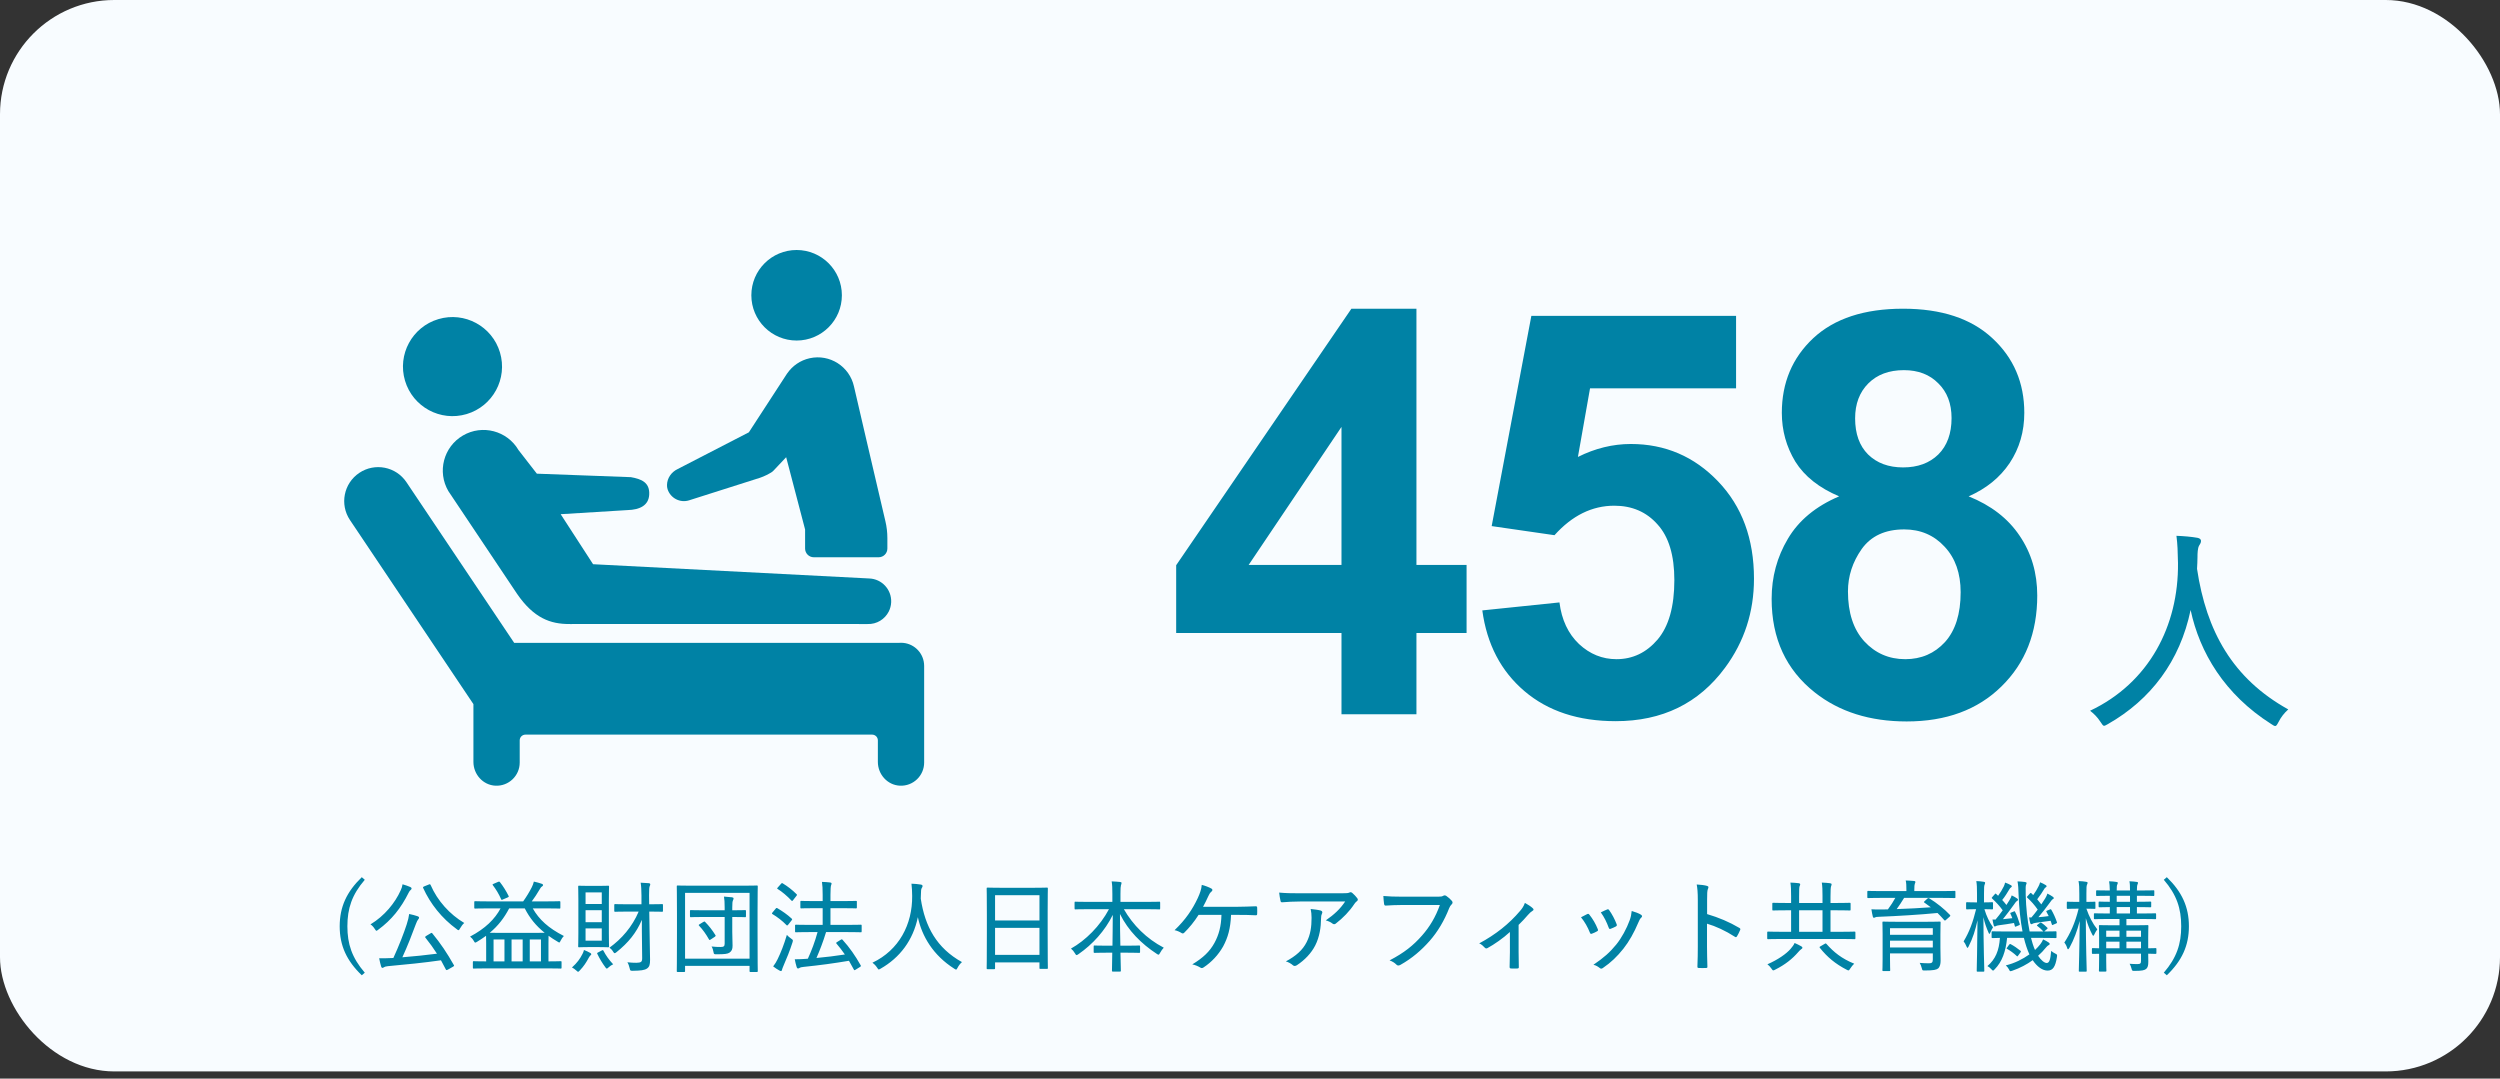
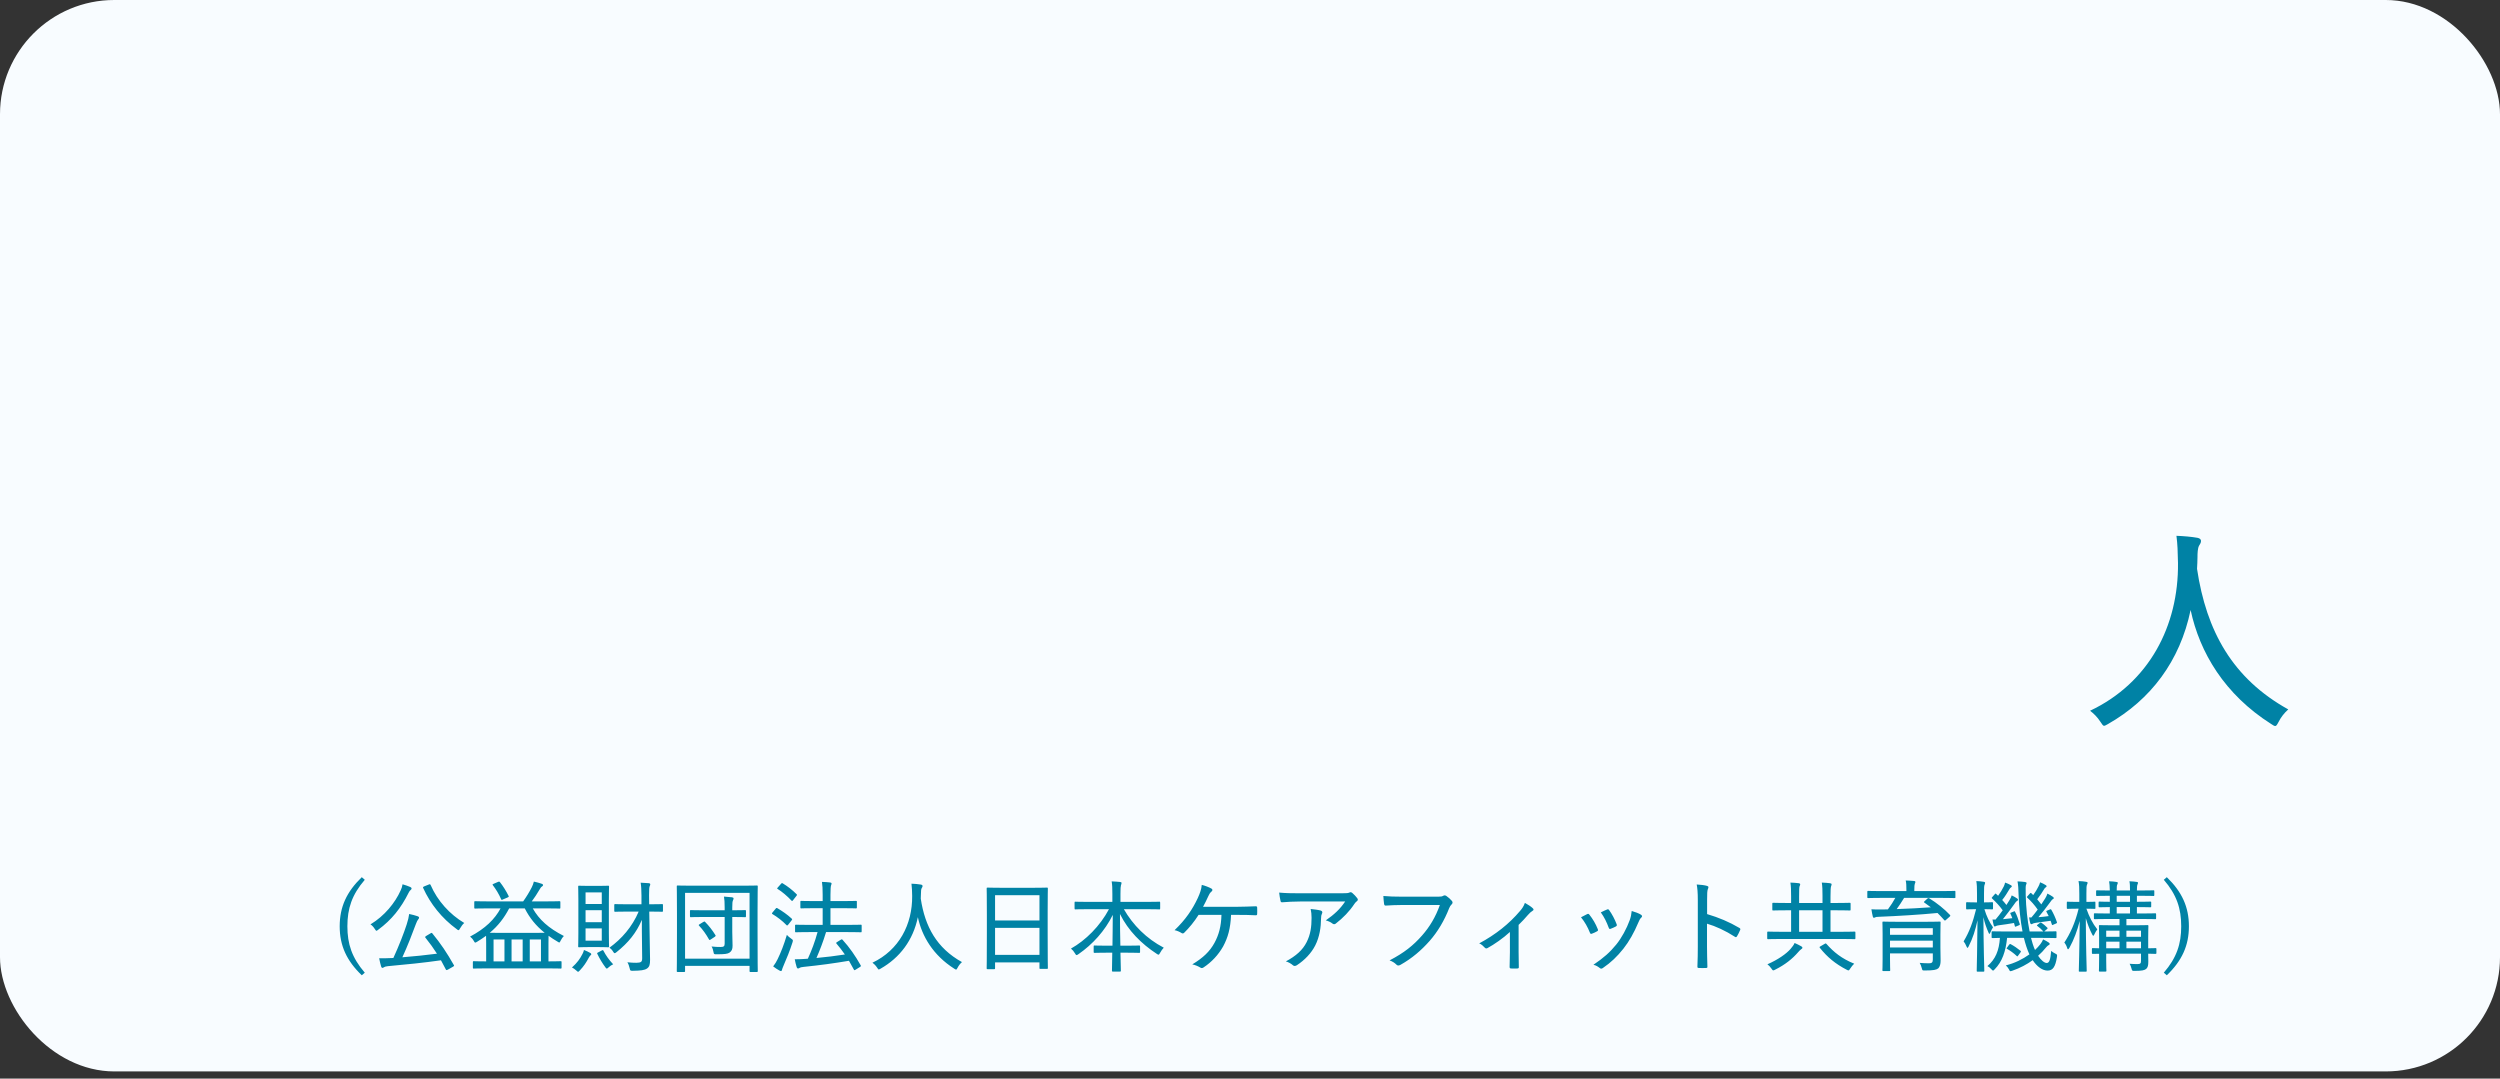
<svg xmlns="http://www.w3.org/2000/svg" width="350" height="151" viewBox="0 0 350 151" fill="none">
  <rect x="0" y="0" width="350" height="151" fill="#333333" stroke="none" />
  <rect width="350" height="150" rx="16" fill="#F8FCFF" />
  <path d="M50.65 122.806L51.07 123.17C49.264 125.27 48.634 127.188 48.634 129.68C48.634 132.158 49.264 134.076 51.07 136.176L50.65 136.54C48.536 134.51 47.556 132.396 47.556 129.68C47.556 126.964 48.536 124.85 50.65 122.806ZM59.677 131.024L60.265 130.674C60.349 130.618 60.391 130.604 60.419 130.604C60.447 130.604 60.475 130.618 60.517 130.66C61.721 132.13 62.547 133.362 63.541 135.112C63.597 135.21 63.597 135.238 63.401 135.35L62.715 135.742C62.617 135.784 62.561 135.812 62.519 135.812C62.477 135.812 62.463 135.784 62.421 135.728C62.197 135.28 61.959 134.846 61.735 134.44C59.425 134.776 56.751 135.042 54.287 135.266C53.993 135.294 53.853 135.35 53.741 135.42C53.657 135.476 53.615 135.504 53.531 135.504C53.461 135.504 53.405 135.434 53.363 135.322C53.265 135 53.167 134.608 53.083 134.16C53.573 134.174 54.063 134.16 54.665 134.132C54.791 134.132 54.931 134.118 55.071 134.118C55.869 132.382 56.555 130.604 56.933 129.428C57.129 128.812 57.227 128.42 57.283 127.958C57.717 128.056 58.095 128.14 58.445 128.266C58.585 128.308 58.669 128.378 58.669 128.462C58.669 128.56 58.641 128.602 58.571 128.686C58.445 128.84 58.361 128.994 58.221 129.372C57.717 130.744 57.059 132.438 56.331 134.02C57.927 133.894 59.663 133.712 61.175 133.516C60.685 132.746 60.167 132.032 59.551 131.262C59.481 131.164 59.509 131.136 59.677 131.024ZM59.383 124.094L60.013 123.842C60.181 123.758 60.237 123.786 60.293 123.912C61.245 126.11 62.967 128.014 64.997 129.218C64.801 129.372 64.577 129.666 64.409 129.974C64.311 130.142 64.269 130.226 64.185 130.226C64.129 130.226 64.059 130.184 63.947 130.086C61.847 128.56 60.237 126.516 59.243 124.318C59.201 124.206 59.215 124.178 59.383 124.094ZM51.865 129.414C53.839 128.224 55.309 126.404 56.093 124.654C56.233 124.36 56.303 124.122 56.359 123.8C56.751 123.912 57.143 124.052 57.437 124.178C57.577 124.248 57.619 124.304 57.619 124.402C57.619 124.458 57.591 124.514 57.507 124.584C57.395 124.668 57.311 124.78 57.227 124.948C56.121 127.174 54.819 128.784 52.957 130.156C52.831 130.254 52.761 130.31 52.705 130.31C52.635 130.31 52.593 130.226 52.481 130.072C52.299 129.778 52.075 129.54 51.865 129.414ZM70.079 127.174H68.357C67.041 127.174 66.607 127.202 66.523 127.202C66.411 127.202 66.397 127.188 66.397 127.076V126.292C66.397 126.18 66.411 126.166 66.523 126.166C66.607 126.166 67.041 126.194 68.357 126.194H73.243C73.691 125.578 74.153 124.808 74.447 124.22C74.573 123.954 74.671 123.73 74.741 123.422C75.105 123.506 75.567 123.618 75.889 123.744C75.987 123.786 76.029 123.842 76.029 123.912C76.029 123.996 75.945 124.066 75.861 124.122C75.749 124.192 75.679 124.29 75.483 124.626C75.217 125.088 74.811 125.718 74.447 126.194H76.491C77.807 126.194 78.241 126.166 78.325 126.166C78.437 126.166 78.451 126.18 78.451 126.292V127.076C78.451 127.188 78.437 127.202 78.325 127.202C78.241 127.202 77.807 127.174 76.491 127.174H74.587C75.469 128.742 76.799 129.946 78.941 131.038C78.787 131.192 78.633 131.402 78.493 131.682C78.409 131.864 78.367 131.948 78.297 131.948C78.241 131.948 78.171 131.906 78.045 131.822C77.597 131.556 77.177 131.29 76.799 131.01C76.785 131.22 76.785 131.57 76.785 132.046V134.594C77.989 134.594 78.409 134.566 78.493 134.566C78.605 134.566 78.619 134.58 78.619 134.706V135.476C78.619 135.588 78.605 135.602 78.493 135.602C78.409 135.602 77.989 135.574 76.701 135.574H68.119C66.831 135.574 66.411 135.602 66.327 135.602C66.215 135.602 66.201 135.588 66.201 135.476V134.706C66.201 134.58 66.215 134.566 66.327 134.566C66.411 134.566 66.817 134.594 68.063 134.594V132.046C68.063 131.556 68.049 131.22 68.049 131.01C67.657 131.29 67.237 131.584 66.789 131.85C66.663 131.92 66.593 131.962 66.537 131.962C66.467 131.962 66.425 131.892 66.327 131.724C66.187 131.472 66.019 131.29 65.809 131.122C67.937 130.002 69.281 128.672 70.079 127.174ZM73.467 127.174H71.283C70.597 128.49 69.757 129.596 68.567 130.59C68.875 130.604 69.351 130.604 70.121 130.604H74.713C75.469 130.604 75.945 130.604 76.253 130.59C75.035 129.61 74.167 128.546 73.467 127.174ZM75.735 131.528H74.167V134.594H75.735V131.528ZM71.619 134.594H73.173V131.528H71.619V134.594ZM69.099 134.594H70.625V131.528H69.099V134.594ZM69.113 123.73L69.729 123.464C69.897 123.394 69.925 123.422 70.009 123.52C70.415 124.038 70.863 124.738 71.199 125.424C71.255 125.536 71.241 125.564 71.059 125.648L70.429 125.914C70.345 125.956 70.289 125.984 70.247 125.984C70.205 125.984 70.177 125.942 70.149 125.872C69.841 125.158 69.435 124.5 68.987 123.912C68.917 123.814 68.973 123.786 69.113 123.73ZM82.399 124.024H83.813C84.751 124.024 85.045 123.996 85.143 123.996C85.255 123.996 85.269 124.01 85.269 124.122C85.269 124.206 85.241 124.752 85.241 126.012V130.632C85.241 131.892 85.269 132.41 85.269 132.494C85.269 132.606 85.255 132.62 85.143 132.62C85.045 132.62 84.751 132.592 83.813 132.592H82.399C81.461 132.592 81.153 132.62 81.069 132.62C80.957 132.62 80.943 132.606 80.943 132.494C80.943 132.41 80.971 131.892 80.971 130.632V126.012C80.971 124.752 80.943 124.22 80.943 124.122C80.943 124.01 80.957 123.996 81.069 123.996C81.153 123.996 81.461 124.024 82.399 124.024ZM84.247 131.696V129.974H81.979V131.696H84.247ZM81.979 129.106H84.247V127.426H81.979V129.106ZM84.247 124.934H81.979V126.558H84.247V124.934ZM89.413 127.622H87.915C86.641 127.622 86.207 127.65 86.123 127.65C86.011 127.65 85.997 127.636 85.997 127.524V126.726C85.997 126.586 86.011 126.572 86.123 126.572C86.207 126.572 86.641 126.6 87.915 126.6H89.805V125.368C89.791 124.528 89.777 124.108 89.693 123.576C90.113 123.59 90.463 123.618 90.841 123.646C90.967 123.66 91.037 123.73 91.037 123.8C91.037 123.912 90.995 123.982 90.953 124.08C90.897 124.234 90.869 124.486 90.869 125.326L90.883 126.6H90.939C92.185 126.6 92.619 126.572 92.689 126.572C92.801 126.572 92.815 126.586 92.815 126.726V127.524C92.815 127.636 92.801 127.65 92.689 127.65C92.619 127.65 92.185 127.622 90.939 127.622H90.897L90.967 131.99C90.981 132.858 91.009 133.768 91.009 134.37C91.009 135.042 90.925 135.35 90.589 135.588C90.253 135.826 89.693 135.896 88.587 135.91C88.237 135.91 88.237 135.91 88.153 135.56C88.083 135.238 87.971 134.93 87.831 134.72C88.363 134.776 88.741 134.79 89.091 134.79C89.763 134.776 89.903 134.664 89.903 134.146L89.861 130.31V128.784C89.077 130.604 87.985 131.962 86.305 133.306C86.193 133.39 86.123 133.446 86.053 133.446C85.983 133.446 85.927 133.376 85.829 133.222C85.689 132.984 85.521 132.816 85.325 132.676C87.033 131.444 88.503 129.764 89.413 127.622ZM80.075 135.448C80.817 134.776 81.195 134.244 81.559 133.53C81.657 133.348 81.713 133.18 81.755 132.998C82.105 133.124 82.399 133.278 82.623 133.404C82.735 133.46 82.777 133.516 82.777 133.586C82.777 133.656 82.749 133.698 82.665 133.754C82.595 133.81 82.539 133.908 82.441 134.062C82.063 134.762 81.727 135.28 81.181 135.854C81.055 135.98 80.999 136.05 80.943 136.05C80.873 136.05 80.803 135.98 80.677 135.868C80.467 135.672 80.271 135.546 80.075 135.448ZM83.771 133.32L84.247 133.068C84.401 132.984 84.443 133.012 84.485 133.11C84.849 133.796 85.255 134.37 85.843 135C85.605 135.112 85.409 135.238 85.199 135.434C85.087 135.546 85.017 135.602 84.947 135.602C84.891 135.602 84.835 135.546 84.751 135.42C84.303 134.818 83.953 134.216 83.631 133.558C83.575 133.432 83.589 133.404 83.771 133.32ZM101.453 128.378H98.597C97.253 128.378 96.805 128.406 96.721 128.406C96.609 128.406 96.595 128.392 96.595 128.266V127.538C96.595 127.426 96.609 127.412 96.721 127.412C96.805 127.412 97.253 127.44 98.597 127.44H101.453V127.076C101.453 126.334 101.425 125.9 101.355 125.522C101.789 125.55 102.125 125.578 102.489 125.62C102.629 125.648 102.699 125.704 102.699 125.76C102.699 125.886 102.657 125.956 102.615 126.054C102.545 126.208 102.517 126.418 102.517 127.048V127.44C103.777 127.44 104.225 127.412 104.309 127.412C104.421 127.412 104.435 127.426 104.435 127.538V128.266C104.435 128.392 104.421 128.406 104.309 128.406C104.225 128.406 103.777 128.378 102.517 128.378V130.464C102.517 131.206 102.559 131.71 102.559 132.396C102.559 132.886 102.447 133.138 102.139 133.362C101.859 133.544 101.509 133.6 100.319 133.6C99.969 133.6 99.941 133.6 99.885 133.264C99.843 132.998 99.745 132.704 99.619 132.508C100.109 132.564 100.487 132.578 100.893 132.578C101.313 132.578 101.453 132.48 101.453 132.102V128.378ZM97.953 129.386L98.457 129.078C98.541 129.036 98.583 129.008 98.611 129.008C98.653 129.008 98.681 129.036 98.723 129.078C99.241 129.596 99.731 130.226 100.165 130.926C100.221 131.024 100.193 131.066 100.053 131.164L99.521 131.514C99.437 131.57 99.381 131.598 99.339 131.598C99.311 131.598 99.283 131.57 99.255 131.514C98.849 130.786 98.387 130.142 97.869 129.596C97.785 129.512 97.813 129.47 97.953 129.386ZM95.769 136.078H94.873C94.761 136.078 94.747 136.064 94.747 135.952C94.747 135.854 94.775 135 94.775 130.674V127.874C94.775 125.074 94.747 124.178 94.747 124.094C94.747 123.982 94.761 123.968 94.873 123.968C94.971 123.968 95.433 123.996 96.791 123.996H104.057C105.415 123.996 105.877 123.968 105.961 123.968C106.073 123.968 106.087 123.982 106.087 124.094C106.087 124.178 106.059 125.074 106.059 127.426V130.66C106.059 134.986 106.087 135.854 106.087 135.938C106.087 136.064 106.073 136.078 105.961 136.078H105.065C104.953 136.078 104.939 136.064 104.939 135.938V135.224H95.909V135.952C95.909 136.064 95.895 136.078 95.769 136.078ZM95.909 125.004V134.216H104.939V125.004H95.909ZM114.459 130.492H113.409C112.023 130.492 111.533 130.52 111.449 130.52C111.323 130.52 111.309 130.506 111.309 130.38V129.582C111.309 129.47 111.323 129.456 111.449 129.456C111.533 129.456 112.023 129.484 113.409 129.484H115.173V127.146H114.067C112.709 127.146 112.247 127.174 112.177 127.174C112.065 127.174 112.051 127.16 112.051 127.048V126.25C112.051 126.138 112.065 126.124 112.177 126.124C112.247 126.124 112.709 126.152 114.067 126.152H115.173V125.298C115.173 124.402 115.145 123.982 115.075 123.464C115.523 123.478 115.887 123.506 116.237 123.548C116.349 123.562 116.419 123.618 116.419 123.688C116.419 123.772 116.391 123.842 116.349 123.954C116.307 124.094 116.265 124.444 116.265 125.27V126.152H117.931C119.289 126.152 119.751 126.124 119.821 126.124C119.947 126.124 119.961 126.138 119.961 126.25V127.048C119.961 127.16 119.947 127.174 119.821 127.174C119.751 127.174 119.289 127.146 117.931 127.146H116.265V129.484H118.547C119.933 129.484 120.423 129.456 120.507 129.456C120.619 129.456 120.633 129.47 120.633 129.582V130.38C120.633 130.506 120.619 130.52 120.507 130.52C120.423 130.52 119.933 130.492 118.547 130.492H115.649C115.243 131.836 114.767 133.054 114.305 134.118C115.733 133.978 116.979 133.838 118.281 133.628C117.917 133.096 117.525 132.592 117.119 132.116C117.077 132.074 117.063 132.046 117.063 132.018C117.063 131.976 117.105 131.934 117.203 131.878L117.721 131.556C117.833 131.486 117.875 131.486 117.959 131.57C118.939 132.648 119.737 133.796 120.493 135.14C120.549 135.252 120.549 135.266 120.395 135.378L119.807 135.742C119.723 135.798 119.667 135.826 119.625 135.826C119.597 135.826 119.569 135.798 119.541 135.742C119.317 135.322 119.093 134.916 118.855 134.51C116.685 134.874 114.823 135.126 112.513 135.364C112.163 135.406 112.037 135.434 111.967 135.49C111.883 135.546 111.813 135.588 111.729 135.588C111.631 135.588 111.561 135.504 111.533 135.392C111.421 135.028 111.337 134.678 111.267 134.3C111.855 134.3 112.359 134.272 112.765 134.244C112.877 134.244 112.989 134.23 113.101 134.216C113.619 133.082 114.081 131.878 114.459 130.492ZM108.243 135.294C108.523 134.93 108.663 134.692 108.873 134.272C109.321 133.348 109.755 132.256 110.161 130.884C110.315 131.066 110.539 131.248 110.777 131.416C110.945 131.528 111.001 131.584 111.001 131.682C111.001 131.738 110.987 131.822 110.945 131.948C110.581 133.082 110.119 134.23 109.699 135.182C109.587 135.448 109.503 135.658 109.475 135.784C109.461 135.882 109.405 135.952 109.349 135.952C109.279 135.952 109.223 135.924 109.111 135.868C108.831 135.714 108.565 135.546 108.243 135.294ZM108.159 127.734L108.593 127.216C108.677 127.104 108.733 127.09 108.831 127.146C109.517 127.552 110.217 128.028 110.833 128.602C110.875 128.644 110.903 128.672 110.903 128.714C110.903 128.742 110.875 128.784 110.833 128.84L110.371 129.428C110.287 129.526 110.245 129.568 110.203 129.568C110.175 129.568 110.147 129.554 110.105 129.512C109.531 128.91 108.803 128.364 108.145 127.972C108.103 127.944 108.075 127.916 108.075 127.888C108.075 127.846 108.103 127.804 108.159 127.734ZM108.901 124.234L109.335 123.744C109.447 123.618 109.489 123.604 109.587 123.674C110.245 124.066 110.931 124.598 111.505 125.172C111.547 125.214 111.575 125.242 111.575 125.284C111.575 125.326 111.547 125.368 111.477 125.452L111.029 126.026C110.931 126.152 110.889 126.166 110.805 126.082C110.231 125.466 109.475 124.822 108.873 124.458C108.775 124.402 108.775 124.374 108.901 124.234ZM134.675 134.692C134.423 134.916 134.213 135.182 134.059 135.49C133.961 135.672 133.919 135.742 133.849 135.742C133.793 135.742 133.723 135.7 133.597 135.616C130.643 133.74 129.075 131.094 128.501 128.406C127.829 131.64 125.981 134.076 123.279 135.616C123.153 135.686 123.083 135.728 123.027 135.728C122.957 135.728 122.915 135.644 122.789 135.462C122.607 135.182 122.383 134.958 122.145 134.776C125.869 133.012 127.745 129.414 127.703 125.438C127.689 124.738 127.675 124.248 127.605 123.716C128.025 123.73 128.543 123.772 128.935 123.842C129.075 123.87 129.159 123.94 129.159 124.038C129.159 124.164 129.089 124.248 129.033 124.346C128.949 124.5 128.935 124.808 128.935 125.074C128.935 125.242 128.921 125.592 128.907 125.802C129.495 129.736 131.147 132.732 134.675 134.692ZM139.183 135.686H138.259C138.147 135.686 138.133 135.672 138.133 135.56C138.133 135.462 138.161 134.72 138.161 130.674V127.972C138.161 125.256 138.133 124.472 138.133 124.388C138.133 124.276 138.147 124.262 138.259 124.262C138.357 124.262 138.833 124.29 140.205 124.29H144.629C146.001 124.29 146.491 124.262 146.575 124.262C146.687 124.262 146.701 124.276 146.701 124.388C146.701 124.472 146.673 125.256 146.673 127.594V130.674C146.673 134.678 146.701 135.434 146.701 135.504C146.701 135.63 146.687 135.644 146.575 135.644H145.665C145.539 135.644 145.525 135.63 145.525 135.504V134.734H139.309V135.56C139.309 135.672 139.295 135.686 139.183 135.686ZM139.309 133.684H145.525V129.904H139.309V133.684ZM139.309 125.326V128.868H145.525V125.326H139.309ZM155.255 127.286H152.399C151.097 127.286 150.635 127.314 150.565 127.314C150.453 127.314 150.439 127.3 150.439 127.174V126.376C150.439 126.25 150.453 126.236 150.565 126.236C150.635 126.236 151.097 126.264 152.399 126.264H155.731V125.144C155.731 124.29 155.717 123.926 155.633 123.394C156.039 123.408 156.459 123.436 156.837 123.478C156.949 123.492 157.019 123.548 157.019 123.604C157.019 123.73 156.963 123.828 156.935 123.94C156.893 124.108 156.865 124.36 156.865 125.116V126.264H160.449C161.765 126.264 162.213 126.236 162.297 126.236C162.409 126.236 162.423 126.25 162.423 126.376V127.174C162.423 127.3 162.409 127.314 162.297 127.314C162.213 127.314 161.765 127.286 160.449 127.286H157.341C158.629 129.526 160.519 131.416 162.927 132.676C162.745 132.872 162.563 133.11 162.409 133.404C162.311 133.572 162.269 133.656 162.185 133.656C162.129 133.656 162.059 133.614 161.933 133.53C159.777 132.116 157.957 130.296 156.795 127.958C156.795 129.47 156.823 131.052 156.851 132.396H157.733C158.979 132.396 159.385 132.368 159.469 132.368C159.595 132.368 159.609 132.382 159.609 132.494V133.278C159.609 133.39 159.595 133.404 159.469 133.404C159.385 133.404 158.979 133.376 157.733 133.376H156.865C156.893 134.72 156.921 135.7 156.921 135.896C156.921 136.008 156.907 136.022 156.781 136.022H155.801C155.689 136.022 155.675 136.008 155.675 135.896C155.675 135.7 155.689 134.72 155.717 133.376H154.975C153.729 133.376 153.323 133.404 153.239 133.404C153.127 133.404 153.113 133.39 153.113 133.278V132.494C153.113 132.382 153.127 132.368 153.239 132.368C153.323 132.368 153.729 132.396 154.975 132.396H155.745C155.759 131.08 155.787 129.554 155.787 128.084C154.695 130.324 152.945 132.228 150.999 133.572C150.873 133.656 150.789 133.712 150.733 133.712C150.649 133.712 150.593 133.642 150.509 133.488C150.327 133.18 150.159 132.984 149.935 132.802C151.993 131.654 154.023 129.624 155.255 127.286ZM173.329 128.084H172.349C172.265 130.002 171.915 131.234 171.243 132.494C170.571 133.684 169.619 134.706 168.485 135.448C168.345 135.546 168.191 135.56 168.051 135.462C167.729 135.266 167.295 135.084 166.917 135.014C168.443 134.09 169.367 133.208 170.025 132.004C170.627 130.898 170.963 129.708 171.005 128.084H167.799C167.211 129.022 166.483 129.904 165.783 130.59C165.685 130.688 165.545 130.716 165.433 130.632C165.167 130.464 164.775 130.282 164.439 130.226C165.993 128.742 166.945 127.314 167.687 125.732C168.009 125.018 168.191 124.514 168.247 123.884C168.709 123.996 169.255 124.206 169.605 124.402C169.801 124.5 169.759 124.71 169.605 124.822C169.395 124.99 169.269 125.228 169.171 125.452C168.919 125.984 168.667 126.53 168.429 126.95H173.217C174.085 126.95 174.925 126.908 175.793 126.88C175.961 126.88 176.003 126.936 176.003 127.09C176.017 127.384 176.017 127.664 176.003 127.944C176.003 128.07 175.961 128.14 175.821 128.14C175.149 128.098 174.169 128.084 173.329 128.084ZM188.323 126.208H182.079C181.099 126.208 180.259 126.264 179.517 126.32C179.363 126.334 179.307 126.264 179.279 126.152C179.195 125.844 179.125 125.312 179.083 124.962C179.979 125.046 180.777 125.06 181.953 125.06H187.847C188.547 125.06 188.729 125.032 188.869 124.976C188.939 124.948 189.023 124.906 189.093 124.906C189.177 124.906 189.275 124.962 189.359 125.046C189.597 125.256 189.807 125.48 190.003 125.732C190.143 125.9 190.129 126.068 189.933 126.194C189.793 126.292 189.695 126.432 189.597 126.572C188.953 127.552 188.029 128.518 187.007 129.302C186.867 129.428 186.671 129.414 186.531 129.288C186.265 129.078 185.971 128.952 185.607 128.854C186.783 128.042 187.637 127.244 188.323 126.208ZM180.021 134.594C181.435 133.838 182.373 133.012 182.933 131.892C183.465 130.842 183.619 129.778 183.619 128.49C183.619 128 183.577 127.678 183.493 127.258C184.011 127.314 184.599 127.384 184.921 127.482C185.173 127.566 185.159 127.762 185.061 127.944C184.991 128.098 184.949 128.252 184.949 128.574C184.935 129.834 184.739 131.164 184.137 132.354C183.591 133.432 182.667 134.412 181.547 135.14C181.365 135.238 181.183 135.294 181.015 135.14C180.763 134.916 180.413 134.706 180.021 134.594ZM201.581 126.698H196.359C195.491 126.698 194.707 126.74 194.021 126.782C193.853 126.796 193.797 126.712 193.769 126.53C193.741 126.292 193.671 125.746 193.671 125.438C194.441 125.508 195.211 125.536 196.359 125.536H201.329C201.749 125.536 201.889 125.508 202.057 125.41C202.197 125.326 202.337 125.34 202.477 125.424C202.771 125.62 203.065 125.886 203.275 126.138C203.415 126.32 203.373 126.488 203.205 126.642C203.079 126.754 202.995 126.894 202.883 127.146C202.211 128.868 201.287 130.436 200.153 131.724C198.991 133.04 197.675 134.174 196.079 135.07C195.855 135.196 195.659 135.224 195.491 135.042C195.267 134.804 194.931 134.594 194.539 134.454C196.583 133.39 197.857 132.368 199.089 130.968C200.153 129.764 200.993 128.364 201.581 126.698ZM212.605 129.484V133.278C212.605 133.922 212.619 134.72 212.633 135.378C212.647 135.518 212.591 135.574 212.451 135.588C212.185 135.602 211.807 135.602 211.527 135.588C211.401 135.574 211.345 135.518 211.345 135.378C211.373 134.664 211.387 133.992 211.387 133.32V130.478C210.449 131.346 209.203 132.214 208.223 132.746C208.097 132.816 207.957 132.774 207.873 132.676C207.677 132.466 207.397 132.186 207.089 132.074C209.399 130.828 211.247 129.372 212.815 127.524C213.095 127.202 213.319 126.88 213.487 126.404C213.879 126.614 214.369 126.936 214.565 127.132C214.761 127.3 214.733 127.426 214.523 127.538C214.369 127.622 214.103 127.86 213.907 128.098C213.515 128.546 213.067 129.05 212.605 129.484ZM221.341 128.42C221.691 128.224 221.999 128.084 222.209 127.972C222.349 127.916 222.419 127.93 222.517 128.056C222.993 128.658 223.399 129.344 223.679 130.058C223.749 130.24 223.749 130.282 223.595 130.38C223.357 130.52 223.133 130.618 222.867 130.716C222.713 130.786 222.643 130.716 222.587 130.576C222.293 129.82 221.859 129.05 221.341 128.42ZM224.113 127.734C224.519 127.524 224.799 127.412 224.995 127.328C225.121 127.272 225.191 127.286 225.289 127.426C225.667 127.944 226.087 128.728 226.339 129.414C226.381 129.568 226.353 129.624 226.213 129.708C226.017 129.82 225.751 129.932 225.457 130.044C225.331 130.086 225.289 130.03 225.219 129.876C224.925 129.078 224.603 128.42 224.113 127.734ZM228.439 127.538C228.887 127.664 229.475 127.874 229.755 128.07C229.923 128.196 229.937 128.322 229.769 128.476C229.601 128.616 229.503 128.84 229.363 129.162C228.775 130.562 228.075 131.808 227.277 132.816C226.381 133.936 225.555 134.734 224.407 135.518C224.267 135.616 224.127 135.658 224.001 135.546C223.721 135.336 223.469 135.154 223.077 135.07C224.561 134.062 225.387 133.32 226.269 132.242C227.025 131.318 227.739 129.988 228.159 128.826C228.313 128.392 228.383 128.084 228.439 127.538ZM238.995 125.956V127.972C240.647 128.462 242.103 129.078 243.503 129.904C243.629 129.974 243.685 130.058 243.629 130.184C243.489 130.534 243.321 130.842 243.181 131.08C243.083 131.22 243.013 131.248 242.887 131.15C241.585 130.31 240.199 129.666 238.981 129.316V132.508C238.981 133.39 239.009 134.37 239.037 135.322C239.051 135.476 238.995 135.518 238.827 135.518C238.533 135.532 238.155 135.532 237.861 135.518C237.679 135.518 237.637 135.476 237.637 135.308C237.679 134.356 237.693 133.376 237.693 132.508V125.998C237.693 124.948 237.637 124.332 237.539 123.828C238.099 123.856 238.659 123.926 238.981 124.024C239.247 124.094 239.205 124.248 239.093 124.5C239.009 124.724 238.995 125.116 238.995 125.956ZM257.839 131.458H249.327C248.053 131.458 247.605 131.486 247.535 131.486C247.423 131.486 247.409 131.472 247.409 131.36V130.548C247.409 130.436 247.423 130.422 247.535 130.422C247.605 130.422 248.053 130.45 249.327 130.45H250.755V127.44H250.167C248.795 127.44 248.333 127.468 248.249 127.468C248.137 127.468 248.123 127.454 248.123 127.328V126.516C248.123 126.404 248.137 126.39 248.249 126.39C248.333 126.39 248.795 126.418 250.167 126.418H250.755V125.48C250.755 124.64 250.741 124.094 250.657 123.562C251.091 123.576 251.469 123.604 251.805 123.646C251.945 123.66 252.029 123.73 252.029 123.8C252.029 123.912 251.987 123.954 251.945 124.066C251.889 124.192 251.875 124.584 251.875 125.48V126.418H255.151V125.48C255.151 124.64 255.137 124.094 255.053 123.562C255.473 123.576 255.837 123.604 256.173 123.646C256.313 123.66 256.425 123.716 256.425 123.786C256.425 123.898 256.397 123.954 256.355 124.066C256.299 124.22 256.271 124.584 256.271 125.48V126.418H257.041C258.413 126.418 258.875 126.39 258.959 126.39C259.071 126.39 259.085 126.404 259.085 126.516V127.328C259.085 127.454 259.071 127.468 258.959 127.468C258.875 127.468 258.413 127.44 257.041 127.44H256.271V130.45H257.839C259.127 130.45 259.547 130.422 259.631 130.422C259.743 130.422 259.757 130.436 259.757 130.548V131.36C259.757 131.472 259.743 131.486 259.631 131.486C259.547 131.486 259.127 131.458 257.839 131.458ZM251.875 130.45H255.151V127.44H251.875V130.45ZM254.871 132.48L255.473 132.13C255.585 132.06 255.613 132.06 255.711 132.158C256.719 133.292 257.825 134.202 259.589 134.916C259.407 135.084 259.197 135.336 259.029 135.602C258.917 135.784 258.875 135.854 258.777 135.854C258.721 135.854 258.651 135.826 258.525 135.756C256.957 134.944 255.809 133.992 254.787 132.704C254.703 132.592 254.717 132.578 254.871 132.48ZM251.245 132.018C251.581 132.158 251.931 132.34 252.197 132.494C252.295 132.55 252.337 132.606 252.337 132.676C252.337 132.774 252.281 132.816 252.155 132.9C252.057 132.956 251.917 133.11 251.777 133.264C250.923 134.258 249.887 135.07 248.543 135.742C248.403 135.812 248.333 135.854 248.263 135.854C248.179 135.854 248.123 135.784 248.011 135.616C247.829 135.35 247.619 135.126 247.437 135C248.949 134.342 250.097 133.516 250.671 132.858C250.951 132.536 251.133 132.284 251.245 132.018ZM271.657 130.87V132.662C271.657 133.32 271.685 134.216 271.685 134.51C271.685 134.93 271.601 135.336 271.349 135.574C271.111 135.77 270.705 135.868 269.501 135.868C269.151 135.868 269.137 135.882 269.067 135.602C268.983 135.28 268.899 135.056 268.759 134.804C269.305 134.846 269.669 134.86 270.075 134.86C270.453 134.86 270.593 134.734 270.593 134.342V133.474H264.601V134.23C264.601 135.28 264.629 135.756 264.629 135.826C264.629 135.938 264.615 135.952 264.503 135.952H263.663C263.551 135.952 263.537 135.938 263.537 135.826C263.537 135.742 263.565 135.322 263.565 134.244V130.786C263.565 129.694 263.537 129.246 263.537 129.176C263.537 129.036 263.551 129.022 263.663 129.022C263.747 129.022 264.223 129.05 265.595 129.05H269.627C270.985 129.05 271.461 129.022 271.545 129.022C271.671 129.022 271.685 129.036 271.685 129.176C271.685 129.246 271.657 129.778 271.657 130.87ZM264.601 132.648H270.593V131.696H264.601V132.648ZM270.593 129.946H264.601V130.87H270.593V129.946ZM265.343 125.704H263.341C262.053 125.704 261.633 125.732 261.549 125.732C261.437 125.732 261.423 125.718 261.423 125.606V124.864C261.423 124.738 261.437 124.724 261.549 124.724C261.633 124.724 262.053 124.752 263.341 124.752H266.897V124.64C266.897 123.982 266.883 123.604 266.799 123.268C267.191 123.282 267.555 123.296 267.975 123.338C268.101 123.352 268.157 123.408 268.157 123.478C268.157 123.562 268.115 123.632 268.073 123.73C268.031 123.842 268.003 124.066 268.003 124.64V124.752H271.839C273.113 124.752 273.547 124.724 273.617 124.724C273.743 124.724 273.757 124.738 273.757 124.864V125.606C273.757 125.718 273.743 125.732 273.617 125.732C273.547 125.732 273.113 125.704 271.839 125.704H266.575C266.225 126.278 265.889 126.796 265.539 127.272C267.135 127.216 268.857 127.132 270.313 127.02C270.019 126.796 269.739 126.586 269.431 126.376C269.375 126.348 269.347 126.32 269.347 126.292C269.347 126.264 269.375 126.222 269.445 126.166L269.837 125.802C269.907 125.746 269.949 125.732 269.977 125.732C270.033 125.732 270.075 125.746 270.131 125.788C271.083 126.362 272.231 127.272 272.987 128.084C273.029 128.126 273.043 128.154 273.043 128.182C273.043 128.224 273.015 128.28 272.931 128.35L272.441 128.784C272.371 128.84 272.329 128.882 272.301 128.882C272.259 128.882 272.231 128.854 272.189 128.812C271.881 128.462 271.573 128.126 271.251 127.818C268.829 128.056 265.595 128.252 263.061 128.35C262.711 128.364 262.613 128.378 262.515 128.434C262.473 128.462 262.403 128.49 262.347 128.49C262.277 128.49 262.221 128.434 262.193 128.322C262.123 128.07 262.053 127.664 261.997 127.3C262.473 127.328 262.935 127.342 263.425 127.328C263.705 127.328 263.999 127.314 264.307 127.314C264.727 126.74 265.077 126.208 265.343 125.704ZM285.839 131.304H284.341C284.453 131.78 284.691 132.55 284.901 132.998C285.195 132.718 285.447 132.452 285.657 132.172C285.839 131.934 285.937 131.752 286.035 131.514C286.301 131.64 286.651 131.822 286.833 131.962C286.931 132.046 286.959 132.088 286.959 132.144C286.959 132.228 286.903 132.27 286.819 132.312C286.707 132.368 286.553 132.494 286.413 132.676C286.119 133.054 285.755 133.432 285.335 133.81C285.755 134.44 286.217 134.818 286.539 134.818C286.889 134.818 287.057 134.412 287.169 133.124C287.309 133.264 287.519 133.39 287.771 133.516C288.009 133.642 288.023 133.656 287.967 134.006C287.757 135.336 287.407 135.882 286.665 135.882C285.937 135.882 285.195 135.336 284.579 134.426C283.767 135.014 282.801 135.532 281.737 135.896C281.611 135.938 281.527 135.966 281.471 135.966C281.373 135.966 281.345 135.896 281.247 135.7C281.135 135.504 280.995 135.308 280.813 135.154C282.031 134.86 283.179 134.286 284.117 133.614C283.837 133.026 283.529 132.088 283.347 131.304H280.995C280.799 133.222 280.295 134.65 279.259 135.7C279.147 135.812 279.091 135.882 279.021 135.882C278.965 135.882 278.895 135.812 278.783 135.686C278.601 135.476 278.433 135.35 278.237 135.252C279.357 134.3 279.875 133.096 279.987 131.304C279.301 131.318 279.007 131.332 278.951 131.332C278.839 131.332 278.825 131.318 278.825 131.206V130.506C278.825 130.394 278.839 130.38 278.951 130.38C279.035 130.38 279.497 130.408 280.897 130.408H283.151C282.843 128.826 282.675 127.076 282.605 125.34C282.577 124.304 282.549 123.954 282.451 123.394C282.871 123.408 283.137 123.436 283.501 123.478C283.613 123.492 283.725 123.548 283.725 123.618C283.725 123.716 283.683 123.786 283.641 123.884C283.585 124.052 283.585 124.332 283.599 125.298C283.641 127.076 283.837 128.882 284.145 130.408H286.091C286.049 130.394 286.035 130.38 286.007 130.338C285.783 130.086 285.503 129.834 285.251 129.652C285.195 129.61 285.167 129.582 285.167 129.554C285.167 129.526 285.209 129.484 285.293 129.428L285.573 129.218C285.685 129.134 285.713 129.134 285.811 129.19C286.063 129.358 286.343 129.596 286.595 129.848C286.651 129.89 286.665 129.918 286.665 129.96C286.665 129.988 286.637 130.03 286.581 130.072L286.189 130.408C287.309 130.408 287.701 130.38 287.785 130.38C287.897 130.38 287.911 130.394 287.911 130.506V131.206C287.911 131.318 287.897 131.332 287.785 131.332C287.701 131.332 287.239 131.304 285.839 131.304ZM276.599 126.334H276.781V125.116C276.781 124.276 276.767 123.842 276.683 123.352C277.089 123.366 277.383 123.394 277.719 123.45C277.845 123.464 277.915 123.506 277.915 123.576C277.915 123.688 277.887 123.758 277.845 123.856C277.775 124.01 277.761 124.262 277.761 125.102V126.334C278.559 126.334 278.811 126.306 278.881 126.306C279.007 126.306 279.021 126.32 279.021 126.432V127.188C279.021 127.3 279.007 127.314 278.881 127.314C278.811 127.314 278.573 127.286 277.817 127.286C278.139 128.322 278.489 129.05 279.021 129.82C278.895 130.016 278.755 130.296 278.643 130.562C278.601 130.688 278.559 130.744 278.517 130.744C278.475 130.744 278.447 130.688 278.391 130.562C278.083 129.848 277.873 129.274 277.677 128.406C277.691 132.424 277.803 135.7 277.803 135.91C277.803 136.022 277.789 136.036 277.677 136.036H276.851C276.753 136.036 276.739 136.022 276.739 135.91C276.739 135.7 276.823 132.564 276.851 128.84C276.543 130.24 276.193 131.346 275.605 132.508C275.535 132.634 275.493 132.704 275.451 132.704C275.409 132.704 275.367 132.634 275.311 132.508C275.185 132.186 275.045 131.962 274.905 131.794C275.717 130.45 276.207 129.106 276.655 127.286H276.599C275.703 127.286 275.451 127.314 275.381 127.314C275.269 127.314 275.255 127.3 275.255 127.188V126.432C275.255 126.32 275.269 126.306 275.381 126.306C275.451 126.306 275.703 126.334 276.599 126.334ZM281.583 127.748L281.933 127.608C282.045 127.552 282.073 127.566 282.115 127.664C282.367 128.126 282.591 128.784 282.759 129.33C282.801 129.456 282.773 129.484 282.647 129.54L282.283 129.694C282.115 129.764 282.101 129.764 282.073 129.638C282.045 129.526 282.003 129.358 281.961 129.218C281.233 129.344 280.519 129.456 279.917 129.526C279.637 129.568 279.511 129.596 279.441 129.638C279.371 129.68 279.329 129.708 279.287 129.708C279.203 129.708 279.147 129.652 279.119 129.54C279.049 129.302 278.993 128.994 278.951 128.728C279.119 128.742 279.245 128.742 279.371 128.742C279.707 128.35 280.057 127.902 280.379 127.44C279.945 126.838 279.455 126.306 278.909 125.802C278.867 125.76 278.839 125.732 278.839 125.704C278.839 125.676 278.881 125.634 278.937 125.564L279.273 125.186C279.315 125.13 279.343 125.102 279.371 125.102C279.399 125.102 279.427 125.116 279.469 125.158L279.735 125.41C280.029 125.004 280.337 124.5 280.533 124.094C280.603 123.94 280.673 123.758 280.715 123.562C281.009 123.66 281.289 123.786 281.527 123.926C281.625 123.982 281.653 124.024 281.653 124.094C281.653 124.164 281.597 124.206 281.527 124.248C281.443 124.304 281.373 124.388 281.303 124.514C281.051 124.934 280.701 125.522 280.309 125.998C280.519 126.222 280.715 126.46 280.897 126.698L281.317 126.04C281.499 125.732 281.569 125.578 281.639 125.354C281.919 125.48 282.213 125.662 282.423 125.802C282.493 125.858 282.521 125.914 282.521 125.97C282.521 126.04 282.479 126.082 282.381 126.138C282.255 126.208 282.157 126.348 281.933 126.67C281.485 127.3 280.883 128.098 280.407 128.686L281.723 128.546C281.653 128.336 281.555 128.126 281.471 127.944C281.415 127.818 281.429 127.804 281.583 127.748ZM286.637 127.468L286.973 127.328C287.113 127.272 287.141 127.286 287.197 127.384C287.491 127.888 287.771 128.518 287.967 129.092C287.995 129.19 287.981 129.232 287.855 129.288L287.463 129.456C287.295 129.54 287.295 129.526 287.253 129.4C287.197 129.218 287.155 129.078 287.085 128.91C286.357 129.022 285.615 129.12 285.041 129.19C284.761 129.232 284.649 129.274 284.579 129.316C284.509 129.358 284.453 129.386 284.397 129.386C284.313 129.386 284.257 129.316 284.229 129.218C284.159 128.994 284.117 128.7 284.075 128.434C284.187 128.448 284.299 128.448 284.397 128.448C284.691 128.112 284.985 127.734 285.279 127.342C284.831 126.698 284.369 126.18 283.837 125.69C283.795 125.648 283.767 125.62 283.767 125.592C283.767 125.564 283.795 125.522 283.865 125.452L284.187 125.088C284.299 124.976 284.299 124.99 284.397 125.06L284.649 125.312C284.957 124.892 285.223 124.444 285.405 124.066C285.489 123.912 285.559 123.73 285.615 123.52C285.895 123.632 286.161 123.758 286.399 123.912C286.497 123.968 286.525 124.01 286.525 124.08C286.525 124.136 286.469 124.192 286.399 124.234C286.315 124.276 286.245 124.346 286.175 124.486C285.951 124.864 285.587 125.424 285.209 125.9C285.405 126.138 285.601 126.376 285.783 126.614C285.979 126.334 286.161 126.04 286.329 125.774C286.469 125.55 286.567 125.34 286.637 125.102C286.917 125.242 287.211 125.41 287.421 125.564C287.505 125.634 287.533 125.69 287.533 125.732C287.533 125.802 287.491 125.844 287.393 125.886C287.267 125.956 287.169 126.11 286.931 126.432C286.483 127.048 285.895 127.804 285.377 128.406C285.825 128.378 286.329 128.322 286.819 128.252C286.721 128.056 286.609 127.832 286.511 127.664C286.455 127.552 286.469 127.538 286.637 127.468ZM282.871 133.334L282.563 133.754C282.493 133.852 282.465 133.894 282.423 133.894C282.395 133.894 282.367 133.866 282.325 133.824C281.919 133.446 281.443 133.096 280.995 132.844C280.897 132.788 280.897 132.76 281.023 132.62L281.289 132.242C281.373 132.158 281.415 132.13 281.527 132.2C281.975 132.438 282.437 132.76 282.871 133.11C282.955 133.18 282.941 133.222 282.871 133.334ZM301.897 132.858V133.418C301.897 133.53 301.883 133.544 301.771 133.544C301.701 133.544 301.421 133.53 300.749 133.516C300.749 133.95 300.763 134.37 300.763 134.622C300.763 135.168 300.693 135.434 300.469 135.644C300.231 135.84 299.867 135.924 298.845 135.924C298.509 135.924 298.495 135.91 298.425 135.644C298.355 135.364 298.257 135.098 298.145 134.93C298.509 134.958 298.859 134.972 299.237 134.972C299.657 134.972 299.741 134.86 299.741 134.524V133.516H294.869V134.356C294.869 135.378 294.897 135.826 294.897 135.896C294.897 136.008 294.883 136.022 294.771 136.022H293.973C293.861 136.022 293.847 136.008 293.847 135.896C293.847 135.826 293.875 135.434 293.875 134.384V133.53C293.301 133.53 293.049 133.544 292.993 133.544C292.881 133.544 292.867 133.53 292.867 133.418V132.858C292.867 132.746 292.881 132.732 292.993 132.732C293.049 132.732 293.301 132.746 293.875 132.76V131.206C293.875 130.142 293.847 129.722 293.847 129.638C293.847 129.526 293.861 129.512 293.973 129.512C294.071 129.512 294.519 129.54 295.793 129.54H296.731V128.658H295.205C293.833 128.658 293.357 128.686 293.287 128.686C293.161 128.686 293.147 128.672 293.147 128.56V127.986C293.147 127.874 293.161 127.86 293.287 127.86C293.357 127.86 293.833 127.888 295.205 127.888H295.373V126.992C294.379 127.006 294.001 127.02 293.931 127.02C293.819 127.02 293.805 127.006 293.805 126.88V126.362C293.805 126.236 293.819 126.222 293.931 126.222C294.001 126.222 294.379 126.25 295.373 126.25V125.41C294.113 125.41 293.665 125.438 293.581 125.438C293.469 125.438 293.455 125.424 293.455 125.298V124.766C293.455 124.654 293.469 124.64 293.581 124.64C293.665 124.64 294.113 124.668 295.373 124.668C295.359 124.052 295.331 123.674 295.275 123.38C295.653 123.394 296.031 123.422 296.255 123.464C296.381 123.478 296.493 123.52 296.493 123.576C296.493 123.674 296.465 123.73 296.423 123.828C296.353 123.954 296.339 124.178 296.339 124.668H298.201C298.201 124.052 298.187 123.674 298.117 123.38C298.495 123.394 298.845 123.422 299.125 123.464C299.251 123.478 299.321 123.52 299.321 123.576C299.321 123.674 299.293 123.73 299.251 123.828C299.195 123.94 299.167 124.178 299.167 124.668H299.559C300.931 124.668 301.407 124.64 301.491 124.64C301.589 124.64 301.603 124.654 301.603 124.766V125.298C301.603 125.424 301.589 125.438 301.491 125.438C301.407 125.438 300.931 125.41 299.559 125.41H299.167V126.25C300.511 126.25 300.959 126.222 301.029 126.222C301.155 126.222 301.169 126.236 301.169 126.362V126.88C301.169 127.006 301.155 127.02 301.029 127.02C300.959 127.02 300.511 126.992 299.167 126.992V127.888H299.811C301.183 127.888 301.645 127.86 301.729 127.86C301.841 127.86 301.855 127.874 301.855 127.986V128.56C301.855 128.672 301.841 128.686 301.729 128.686C301.645 128.686 301.183 128.658 299.797 128.658H297.697V129.54H298.831C300.119 129.54 300.553 129.512 300.651 129.512C300.763 129.512 300.777 129.526 300.777 129.638C300.777 129.722 300.749 130.226 300.749 131.304V132.76C301.421 132.76 301.701 132.732 301.771 132.732C301.883 132.732 301.897 132.746 301.897 132.858ZM297.697 132.76H299.741V131.836H297.697V132.76ZM299.741 130.296H297.697V131.15H299.741V130.296ZM296.731 132.76V131.836H294.869V132.76H296.731ZM296.339 127.888H298.201V126.992H296.339V127.888ZM294.869 131.15H296.731V130.296H294.869V131.15ZM296.339 126.25H298.201V125.41H296.339V126.25ZM290.739 126.264H291.103V125.116C291.103 124.276 291.089 123.842 290.991 123.352C291.411 123.366 291.747 123.394 292.055 123.45C292.181 123.464 292.265 123.506 292.265 123.59C292.265 123.688 292.223 123.758 292.181 123.856C292.111 124.01 292.097 124.248 292.097 125.102V126.264C292.895 126.264 293.147 126.236 293.245 126.236C293.357 126.236 293.357 126.25 293.357 126.376V127.118C293.357 127.23 293.357 127.244 293.245 127.244C293.147 127.244 292.895 127.216 292.097 127.216C292.475 128.308 292.965 129.288 293.623 130.114C293.469 130.296 293.329 130.562 293.203 130.828C293.147 130.954 293.105 131.01 293.063 131.01C293.021 131.01 292.965 130.954 292.909 130.828C292.573 130.184 292.265 129.414 292.013 128.546C292.027 132.494 292.139 135.7 292.139 135.91C292.139 136.022 292.125 136.036 292.013 136.036H291.173C291.047 136.036 291.033 136.022 291.033 135.91C291.033 135.7 291.131 132.606 291.159 128.938C290.809 130.324 290.347 131.542 289.745 132.648C289.647 132.816 289.577 132.9 289.521 132.9C289.479 132.9 289.437 132.844 289.409 132.732C289.325 132.438 289.157 132.116 289.003 131.962C289.801 130.758 290.529 129.204 291.005 127.216H290.739C289.829 127.216 289.549 127.244 289.479 127.244C289.367 127.244 289.353 127.23 289.353 127.118V126.376C289.353 126.25 289.367 126.236 289.479 126.236C289.549 126.236 289.829 126.264 290.739 126.264ZM302.933 123.17L303.353 122.806C305.467 124.85 306.447 126.964 306.447 129.68C306.447 132.396 305.467 134.51 303.353 136.54L302.933 136.176C304.739 134.076 305.369 132.158 305.369 129.68C305.369 127.188 304.739 125.27 302.933 123.17Z" fill="#0082A5" />
  <g clip-path="url(#clip0_2001_3160)">
-     <path d="M64.808 60.972C62.096 62.559 61.184 66.044 62.771 68.756L72.368 83.108C74.738 86.576 77.105 87.364 79.665 87.364C79.941 87.364 80.131 87.374 80.342 87.356L121.455 87.365C122.741 87.413 123.878 86.694 124.425 85.617C124.626 85.219 124.748 84.772 124.765 84.297C124.832 82.535 123.459 81.053 121.697 80.986L83.031 78.99L78.494 71.987L87.832 71.414C89.628 71.369 90.795 70.73 90.888 69.277C91.001 67.52 89.762 67.057 88.329 66.803L75.16 66.315L72.592 63.01C71.004 60.298 67.519 59.386 64.808 60.973V60.972Z" fill="#0082A5" />
-     <path d="M65.328 57.971C68.999 56.878 71.09 53.017 69.997 49.346C68.905 45.676 65.044 43.585 61.373 44.677C57.702 45.769 55.611 49.63 56.703 53.301C57.796 56.972 61.657 59.063 65.328 57.971Z" fill="#0082A5" />
    <path d="M111.525 47.675C115.025 47.675 117.863 44.838 117.863 41.337C117.863 37.837 115.025 35 111.525 35C108.025 35 105.188 37.837 105.188 41.337C105.188 44.838 108.025 47.675 111.525 47.675Z" fill="#0082A5" />
    <path d="M96.48 70.043L106.387 66.893C106.866 66.741 108.033 66.224 108.321 65.856L110.063 64.008L112.713 74.128V76.797C112.713 77.47 113.259 78.017 113.933 78.017H123.012C123.685 78.017 124.232 77.471 124.232 76.797V75.332C124.232 74.536 124.14 73.744 123.956 72.97C122.681 67.58 119.558 54.109 119.558 54.109C118.94 51.305 116.166 49.533 113.361 50.151C112.027 50.446 110.931 51.232 110.21 52.274L110.208 52.269L110.144 52.368C110.12 52.404 110.095 52.441 110.072 52.478L104.84 60.525L94.87 65.669C94.005 66.077 93.404 66.924 93.381 67.88C93.375 68.091 93.398 68.293 93.456 68.475C93.858 69.744 95.212 70.446 96.48 70.044V70.043Z" fill="#0082A5" />
    <path d="M126.431 90.002V90.001H126.411C126.321 89.993 126.232 89.987 126.14 89.987C126.044 89.987 125.948 89.993 125.854 90.001H71.986L56.902 67.506C55.438 65.323 52.481 64.74 50.298 66.205C48.115 67.669 47.532 70.625 48.997 72.808L66.279 98.579V106.669C66.279 108.414 67.62 109.915 69.362 109.997C71.223 110.084 72.759 108.602 72.759 106.76V103.65C72.759 103.207 73.119 102.847 73.563 102.847H122.097C122.541 102.847 122.901 103.207 122.901 103.65V106.668C122.901 108.413 124.241 109.914 125.984 109.996C127.845 110.083 129.381 108.601 129.381 106.759V93.227C129.381 91.535 128.085 90.148 126.432 90.001L126.431 90.002Z" fill="#0082A5" />
  </g>
-   <path d="M187.808 100V88.621H164.664V79.131L189.197 43.219H198.301V79.093H205.321V88.621H198.301V100H187.808ZM187.808 79.093V59.767L174.809 79.093H187.808ZM207.523 85.457L218.324 84.339C218.632 86.782 219.545 88.724 221.062 90.164C222.58 91.578 224.328 92.285 226.309 92.285C228.572 92.285 230.487 91.372 232.056 89.546C233.625 87.695 234.409 84.918 234.409 81.214C234.409 77.743 233.625 75.145 232.056 73.422C230.513 71.674 228.494 70.799 226 70.799C222.888 70.799 220.098 72.175 217.629 74.927L208.834 73.654L214.389 44.222H243.05V54.367H222.605L220.908 63.972C223.326 62.763 225.794 62.159 228.314 62.159C233.123 62.159 237.199 63.907 240.542 67.405C243.886 70.902 245.557 75.441 245.557 81.022C245.557 85.676 244.207 89.829 241.507 93.481C237.829 98.47 232.725 100.964 226.193 100.964C220.972 100.964 216.716 99.563 213.425 96.76C210.133 93.957 208.166 90.189 207.523 85.457ZM257.48 69.488C254.677 68.305 252.632 66.685 251.346 64.627C250.086 62.544 249.456 60.269 249.456 57.8C249.456 53.582 250.922 50.098 253.854 47.346C256.811 44.595 261.003 43.219 266.429 43.219C271.804 43.219 275.97 44.595 278.927 47.346C281.91 50.098 283.402 53.582 283.402 57.8C283.402 60.423 282.72 62.763 281.357 64.82C279.994 66.852 278.078 68.408 275.61 69.488C278.747 70.748 281.126 72.587 282.746 75.004C284.392 77.421 285.215 80.211 285.215 83.374C285.215 88.595 283.543 92.838 280.2 96.104C276.882 99.37 272.459 101.003 266.93 101.003C261.787 101.003 257.505 99.653 254.085 96.953C250.048 93.764 248.029 89.392 248.029 83.837C248.029 80.777 248.788 77.974 250.305 75.428C251.822 72.857 254.214 70.876 257.48 69.488ZM259.717 58.571C259.717 60.731 260.321 62.416 261.53 63.624C262.764 64.833 264.397 65.438 266.429 65.438C268.486 65.438 270.132 64.833 271.366 63.624C272.601 62.39 273.218 60.693 273.218 58.533C273.218 56.501 272.601 54.881 271.366 53.672C270.158 52.438 268.55 51.821 266.545 51.821C264.462 51.821 262.803 52.438 261.569 53.672C260.334 54.907 259.717 56.54 259.717 58.571ZM258.714 82.796C258.714 85.779 259.473 88.106 260.99 89.778C262.533 91.449 264.449 92.285 266.737 92.285C268.975 92.285 270.826 91.488 272.292 89.894C273.758 88.273 274.491 85.946 274.491 82.912C274.491 80.263 273.745 78.141 272.254 76.547C270.762 74.927 268.872 74.117 266.583 74.117C263.934 74.117 261.954 75.03 260.643 76.856C259.357 78.681 258.714 80.662 258.714 82.796Z" fill="#0082A5" />
  <path d="M320.357 99.318C319.799 99.814 319.334 100.403 318.993 101.085C318.776 101.488 318.683 101.643 318.528 101.643C318.404 101.643 318.249 101.55 317.97 101.364C311.429 97.21 307.957 91.351 306.686 85.399C305.198 92.56 301.106 97.954 295.123 101.364C294.844 101.519 294.689 101.612 294.565 101.612C294.41 101.612 294.317 101.426 294.038 101.023C293.635 100.403 293.139 99.907 292.612 99.504C300.858 95.598 305.012 87.631 304.919 78.827C304.888 77.277 304.857 76.192 304.702 75.014C305.632 75.045 306.779 75.138 307.647 75.293C307.957 75.355 308.143 75.51 308.143 75.727C308.143 76.006 307.988 76.192 307.864 76.409C307.678 76.75 307.647 77.432 307.647 78.021C307.647 78.393 307.616 79.168 307.585 79.633C308.887 88.344 312.545 94.978 320.357 99.318Z" fill="#0082A5" />
  <defs>
    <clipPath id="clip0_2001_3160">
-       <rect width="81.191" height="75" fill="white" transform="translate(48.189 35)" />
-     </clipPath>
+       </clipPath>
  </defs>
</svg>